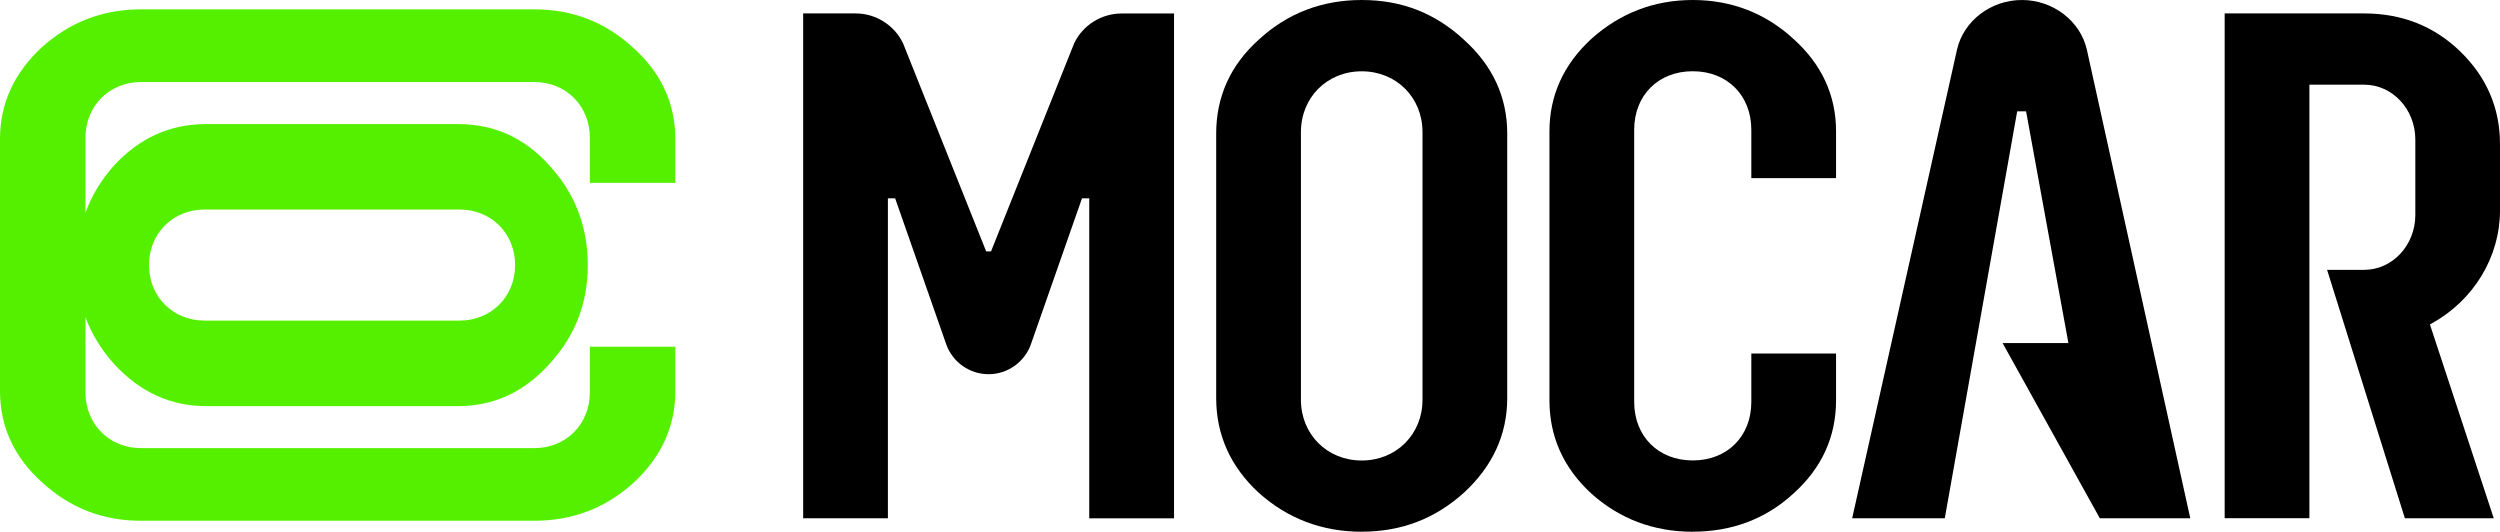
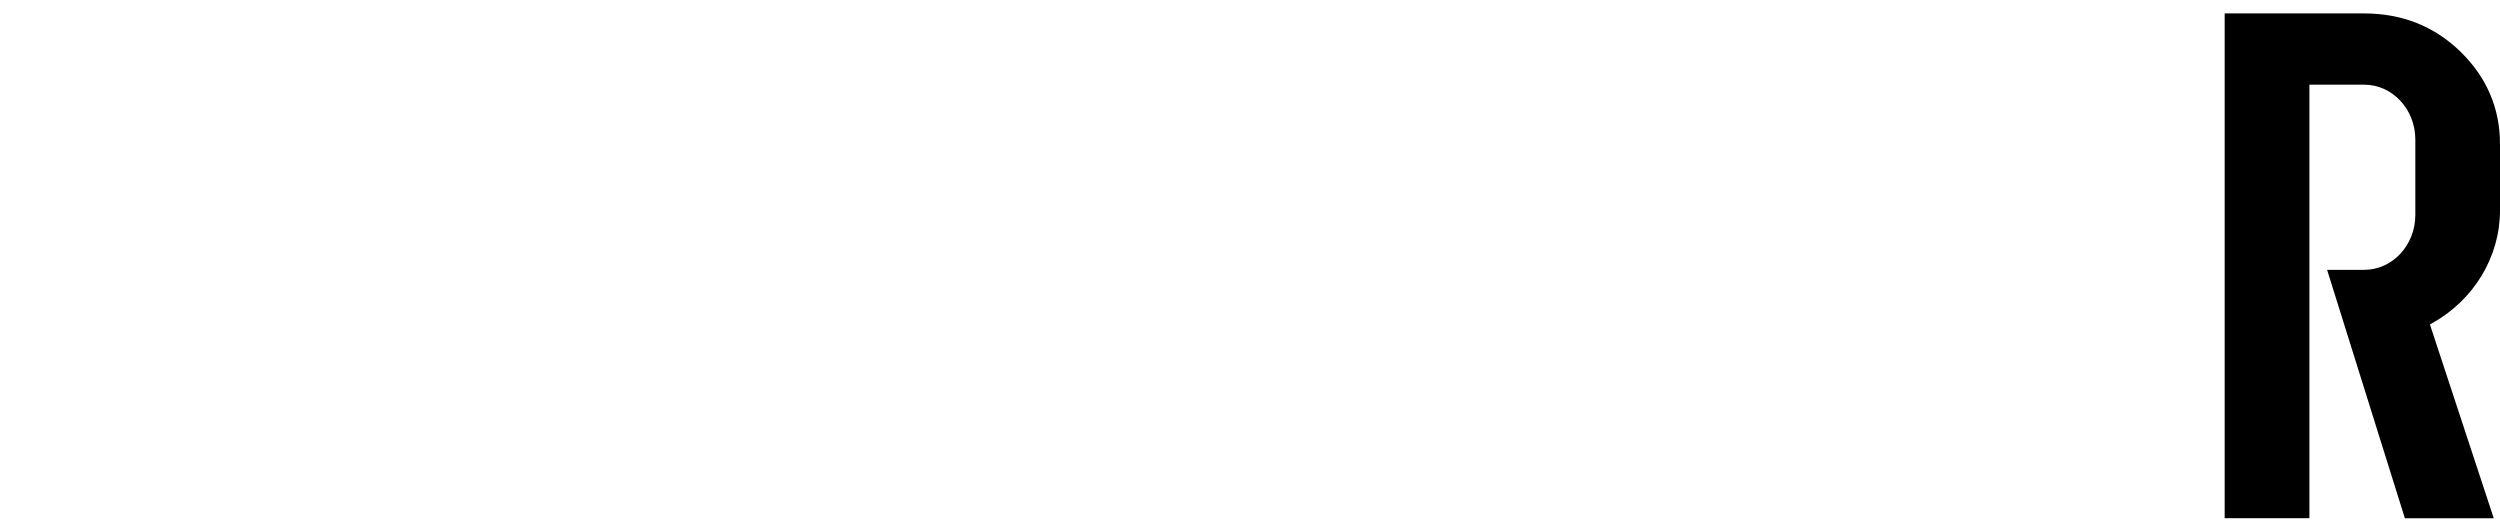
<svg xmlns="http://www.w3.org/2000/svg" id="Warstwa_2" data-name="Warstwa 2" viewBox="0 0 428.12 91.06">
  <defs>
    <style>      .cls-1, .cls-2 {        stroke-width: 0px;      }      .cls-2 {        fill: #55f000;      }    </style>
  </defs>
  <g id="Warstwa_2-2" data-name="Warstwa 2">
    <g id="Layer_1" data-name="Layer 1">
      <g>
-         <path class="cls-2" d="m115.65,31.32v-7.52c0-6.1-2.44-11.34-7.2-15.61-4.76-4.39-10.37-6.59-16.95-6.59H24.15c-6.59,0-12.2,2.2-16.95,6.46C2.44,12.46,0,17.7,0,23.8v43.18c0,6.1,2.44,11.34,7.2,15.61,4.76,4.39,10.37,6.59,16.95,6.59h67.35c6.59,0,12.2-2.2,16.95-6.46,4.76-4.39,7.2-9.64,7.2-15.73v-7.61h-14.64v7.85c0,5.37-4.03,9.51-9.51,9.51H24.15c-5.49,0-9.51-4.15-9.51-9.51v-12.9c1.08,2.91,2.72,5.58,4.91,8.02,4.39,4.76,9.64,7.2,15.73,7.2h43.18c6.1,0,11.34-2.44,15.61-7.2,4.39-4.76,6.59-10.37,6.59-16.95s-2.2-12.32-6.59-17.08c-4.27-4.76-9.51-7.07-15.61-7.07h-43.18c-6.1,0-11.34,2.32-15.73,7.07-2.19,2.44-3.83,5.14-4.91,8.08v-12.84c0-5.37,4.03-9.51,9.51-9.51h67.35c5.49,0,9.51,4.15,9.51,9.51v7.76h14.64,0Zm-80.62,4.56h43.67c5.37,0,9.51,4.03,9.51,9.51s-4.15,9.51-9.51,9.51h-43.67c-5.37,0-9.51-4.03-9.51-9.51s4.15-9.51,9.51-9.51Z" />
        <g>
-           <path class="cls-1" d="m233.19,91.06c-6.77,0-12.7-2.25-17.64-6.68-4.83-4.46-7.28-9.91-7.28-16.2V22.87c0-6.32,2.45-11.73,7.28-16.07C220.44,2.28,226.37,0,233.19,0s12.55,2.22,17.5,6.8c4.92,4.42,7.42,9.82,7.42,16.07v45.31c0,6.21-2.49,11.66-7.42,16.2-5,4.49-10.73,6.67-17.5,6.67h0Zm0-78.85c-5.93,0-10.41,4.48-10.41,10.41v45.83c0,5.93,4.48,10.41,10.41,10.41s10.41-4.48,10.41-10.41V22.62c0-5.93-4.48-10.41-10.41-10.41Z" />
-           <path class="cls-1" d="m289.88,91.06c-6.69,0-12.54-2.2-17.38-6.55-4.75-4.37-7.16-9.74-7.16-15.94V22.49c0-6.12,2.41-11.44,7.16-15.82,4.93-4.43,10.78-6.67,17.38-6.67s12.44,2.24,17.25,6.67c4.84,4.34,7.29,9.66,7.29,15.82v8.02h-14.51v-8.28c0-5.9-4.12-10.03-10.03-10.03s-10.03,4.12-10.03,10.03v46.59c0,5.9,4.12,10.03,10.03,10.03s10.03-4.12,10.03-10.03v-8.28h14.51v8.02c0,6.24-2.45,11.6-7.28,15.94-4.72,4.35-10.52,6.55-17.25,6.55h-.01Z" />
          <path class="cls-1" d="m411.83,88.75l-13.32-42.54h6.36c4.82,0,8.75-4.21,8.75-9.39v-12.93c0-5.18-3.92-9.39-8.75-9.39h-9.39v74.24h-14.51V2.3h23.9c6.47,0,12.01,2.2,16.47,6.54,4.5,4.38,6.78,9.7,6.78,15.82v11.39c0,7.94-4.48,15.35-11.69,19.34l-.31.17,10.93,33.19h-15.23.01Z" />
-           <path class="cls-1" d="m359.59,88.75l-16.65-30h11.27l-7.25-39.69h-1.52l-12.4,69.69h-15.86l17.96-80.28C336.27,3.56,340.94,0,346.25,0s10,3.58,11.12,8.5l17.71,80.25h-15.51.02Z" />
-           <path class="cls-1" d="m186.53,88.75v-54.79h-1.24l-8.74,24.97c-1.08,3.08-4,5.15-7.26,5.15s-6.18-2.07-7.26-5.15l-8.74-24.97h-1.24v54.79h-14.51V2.3h8.99c3.45,0,6.64,2.01,8.12,5.13l14.23,35.62h.83l14.24-35.64c1.47-3.09,4.66-5.1,8.11-5.1h8.99v86.45h-14.52Z" />
        </g>
      </g>
    </g>
  </g>
</svg>